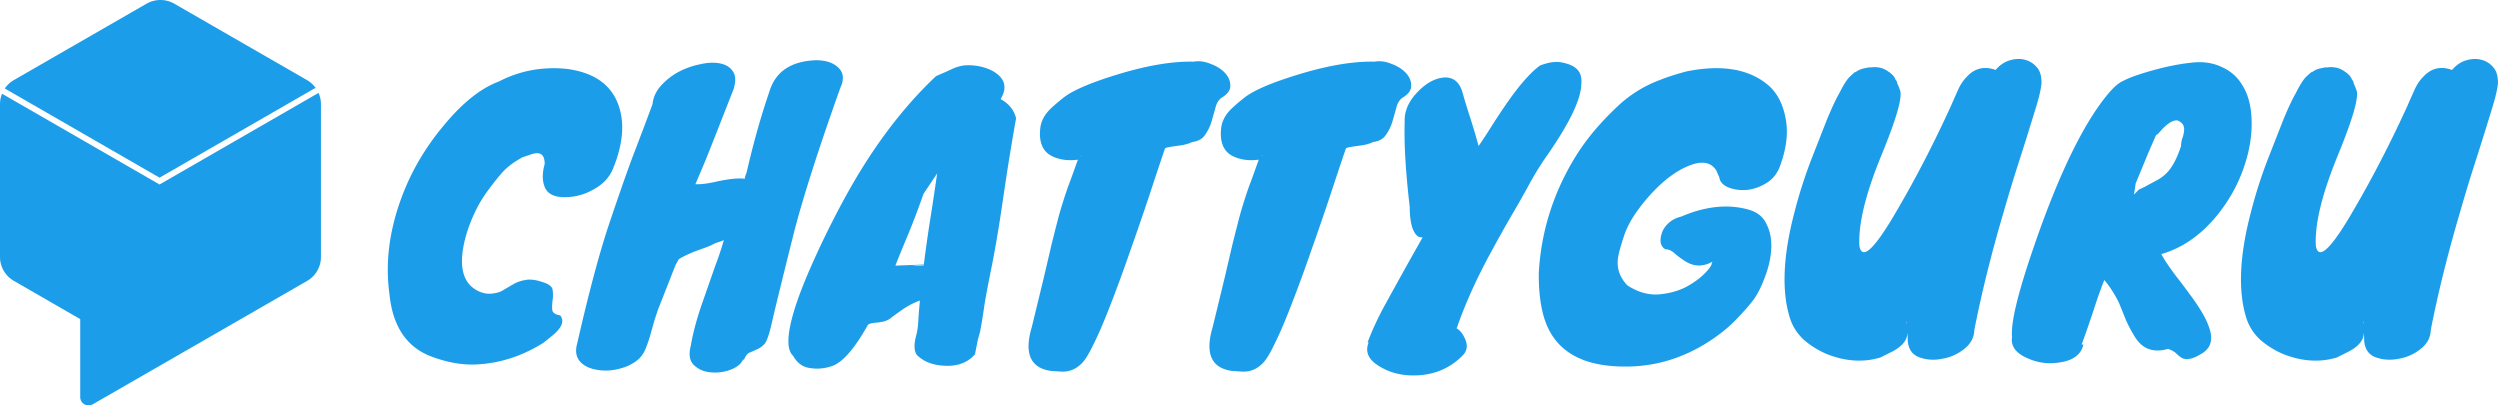
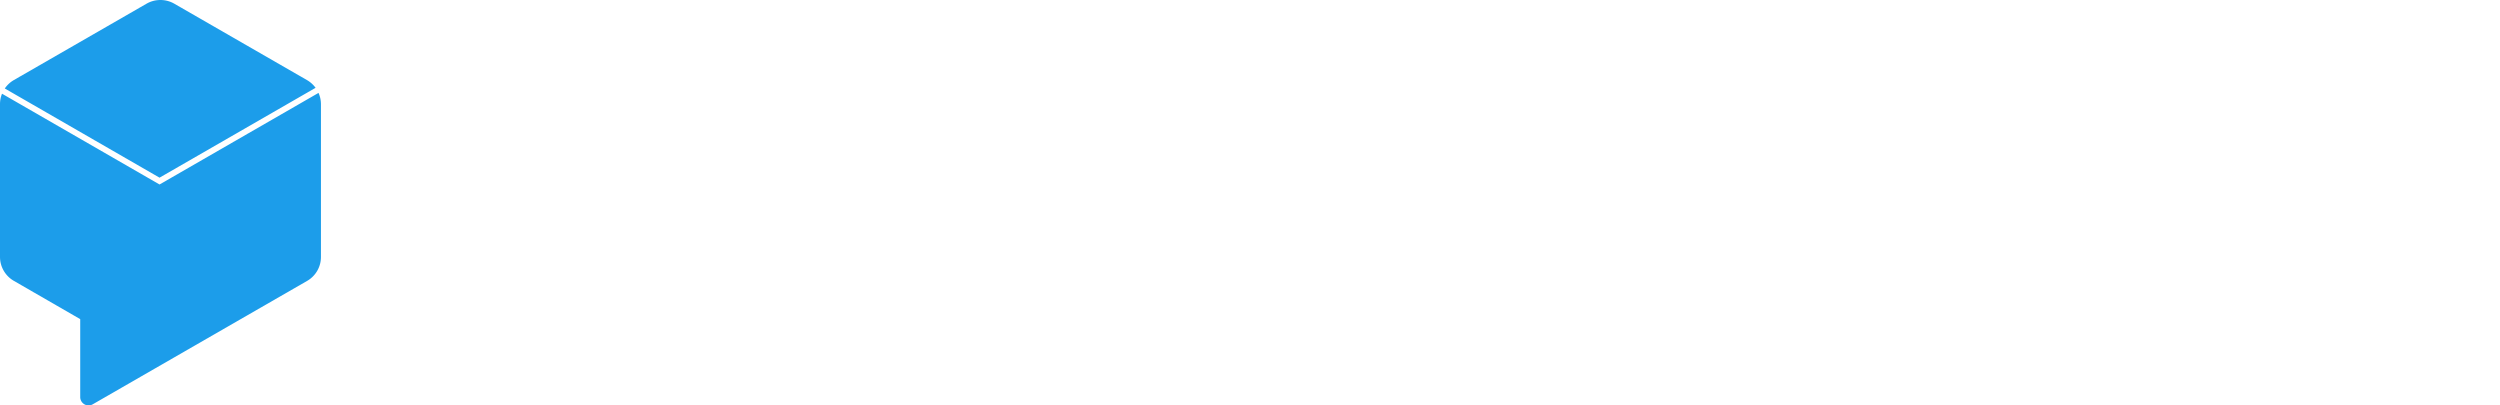
<svg xmlns="http://www.w3.org/2000/svg" width="444" height="72" fill="none">
  <path d="M28.488 0a4.94 4.94 0 00-2.466.66L2.462 14.22a4.952 4.952 0 00-1.609 1.494l27.48 15.84 27.713-15.96a4.965 4.965 0 00-1.534-1.374L30.96.66A4.94 4.94 0 0028.488 0zM56.57 16.5L28.335 32.766.36 16.646A4.932 4.932 0 000 18.493V45.62a4.919 4.919 0 002.463 4.26l11.785 6.798V70.53a1.476 1.476 0 00.746 1.275 1.486 1.486 0 001.48-.003l38.063-21.909A4.907 4.907 0 0057 45.632V18.486a4.945 4.945 0 00-.43-1.986z" fill="#1C9DEA" stroke="#2AAFFF" stroke-width=".001" />
-   <path d="M96.736 29.128c0-1.28-.448-1.92-1.344-1.92-.341 0-.747.085-1.216.256-.47.17-.917.32-1.344.448-1.579.853-2.816 1.792-3.712 2.816a47.852 47.852 0 00-2.624 3.328 22.91 22.91 0 00-2.304 3.968c-.64 1.408-1.13 2.73-1.472 3.968-1.237 4.565-.768 7.637 1.408 9.216.896.64 1.835.96 2.816.96 1.024-.043 1.835-.256 2.432-.64.64-.384 1.259-.747 1.856-1.088a6.12 6.12 0 012.048-.704c.81-.17 1.792-.064 2.944.32 1.195.341 1.835.81 1.92 1.408a6.76 6.76 0 010 1.856 8.088 8.088 0 00-.064 1.728c.085.512.555.832 1.408.96.811 1.024.299 2.261-1.536 3.712-.47.384-.917.747-1.344 1.088-3.67 2.347-7.573 3.648-11.712 3.904-2.603.17-5.376-.299-8.32-1.408-4.395-1.664-6.87-5.397-7.424-11.2-.725-5.376-.043-10.944 2.048-16.704 1.75-4.864 4.395-9.365 7.936-13.504 3.2-3.797 6.357-6.272 9.472-7.424 3.712-1.92 7.723-2.667 12.032-2.24 4.565.597 7.552 2.539 8.96 5.824 1.408 3.285 1.173 7.232-.704 11.84-.64 1.621-1.856 2.901-3.648 3.84-1.536.853-3.2 1.28-4.992 1.28-1.792 0-2.944-.555-3.456-1.664-.512-1.152-.533-2.56-.064-4.224zm23.248 17.92l-3.072 7.808a46.89 46.89 0 00-1.152 3.712c-.342 1.28-.704 2.39-1.088 3.328-.384.981-.982 1.75-1.792 2.304a7.797 7.797 0 01-2.624 1.216 9.214 9.214 0 01-3.072.384c-1.024-.043-1.942-.235-2.753-.576-1.834-.853-2.474-2.261-1.92-4.224 1.963-8.619 3.798-15.53 5.505-20.736 1.749-5.205 3.178-9.301 4.288-12.288a846.75 846.75 0 003.584-9.472c.128-1.237.64-2.347 1.536-3.328a11.675 11.675 0 013.136-2.432 14.188 14.188 0 013.84-1.344c1.322-.299 2.496-.341 3.52-.128 1.024.213 1.77.683 2.24 1.408.512.725.554 1.77.128 3.136a3474.72 3474.72 0 01-3.264 8.32 1042.67 1042.67 0 01-1.728 4.352l-1.793 4.224c.897.043 2.027-.085 3.393-.384 2.474-.555 4.266-.747 5.376-.576 0-.213.106-.576.32-1.088 1.194-5.205 2.538-9.984 4.032-14.336 1.066-3.584 3.818-5.461 8.256-5.632 1.749 0 3.072.427 3.968 1.28.981.896 1.109 2.112.384 3.648-3.926 11.008-6.699 19.69-8.32 26.048-1.835 7.339-3.051 12.288-3.648 14.848-.555 2.56-1.046 4.075-1.472 4.544-.427.47-.875.79-1.344.96-.427.213-.854.405-1.28.576-.427.17-.768.597-1.024 1.28h-.192c-.342.768-1.088 1.365-2.24 1.792a7.658 7.658 0 01-3.52.448c-1.152-.085-2.134-.512-2.944-1.28-.768-.725-.96-1.856-.576-3.392.426-2.432 1.13-5.035 2.112-7.808.981-2.816 1.749-5.013 2.304-6.592a53.59 53.59 0 001.472-4.416 5.02 5.02 0 01-1.024.384c-.299.085-.683.256-1.152.512-.47.213-.96.405-1.472.576l-1.409.512c-1.194.47-2.175.939-2.943 1.408l-.576 1.024zm7.232-4.288c.042 0 .256-.064.64-.192-.256.085-.47.15-.64.192zm50.489-25.152c1.45.768 2.368 1.899 2.752 3.392a427.434 427.434 0 00-2.304 14.272c-.683 4.693-1.344 8.64-1.984 11.84-.64 3.157-1.088 5.525-1.344 7.104a92.556 92.556 0 01-.768 4.736l-.384 1.344c-.086.47-.171.896-.256 1.28a70.54 70.54 0 00-.256 1.344c-1.195 1.365-2.816 2.048-4.864 2.048-2.176 0-3.904-.555-5.184-1.664-.768-.597-.896-1.856-.384-3.776.213-.768.341-1.75.384-2.944.085-1.237.17-2.261.256-3.072v-.128a13.417 13.417 0 00-3.456 1.856c-1.024.725-1.664 1.195-1.92 1.408-.256.17-.598.32-1.024.448-.427.085-.811.15-1.152.192-.811.043-1.366.17-1.664.384-2.475 4.437-4.694 6.912-6.656 7.424a7.857 7.857 0 01-3.712.256c-1.238-.17-2.219-.896-2.945-2.176-1.365-1.28-1.024-4.779 1.024-10.496 1.11-3.03 2.689-6.656 4.737-10.88 2.09-4.267 4.096-7.979 6.016-11.136 4.138-6.784 8.682-12.501 13.632-17.152.81-.341 1.685-.725 2.624-1.152.938-.47 1.856-.725 2.752-.768a9.636 9.636 0 012.88.32c.981.256 1.813.64 2.496 1.152 1.578 1.195 1.813 2.71.704 4.544zM164.009 34.44a141.36 141.36 0 01-2.688 7.104 285.095 285.095 0 00-2.304 5.632l5.056-.192c.341-2.73.725-5.44 1.152-8.128.426-2.688.832-5.376 1.216-8.064l-2.432 3.648zm-1.728 12.8c.597 0 1.194-.043 1.792-.128v-.064c-.555.043-1.067.085-1.536.128-.47.043-.555.064-.256.064zm38.429-2.624a273.15 273.15 0 01-3.52 9.6c-1.195 3.072-2.198 5.397-3.008 6.976-.768 1.621-1.451 2.73-2.048 3.328-.598.597-1.216 1.003-1.856 1.216a4.56 4.56 0 01-1.856.256c-.598-.043-1.216-.085-1.856-.128-3.584-.555-4.694-3.136-3.328-7.744.896-3.67 1.621-6.656 2.176-8.96a918.623 918.623 0 001.344-5.76c.384-1.536.704-2.795.96-3.776.256-1.024.533-2.027.832-3.008a94.55 94.55 0 011.088-3.328c.469-1.237 1.066-2.88 1.792-4.928-1.622.213-3.072.043-4.352-.512-1.878-.81-2.646-2.56-2.304-5.248.17-1.237.832-2.39 1.984-3.456a34.727 34.727 0 012.112-1.792c1.664-1.323 4.97-2.73 9.92-4.224 5.12-1.536 9.514-2.261 13.184-2.176.981-.17 1.984-.043 3.008.384 1.066.384 1.92.917 2.56 1.6.64.683.96 1.43.96 2.24.042.81-.47 1.536-1.536 2.176-.512.341-.875.917-1.088 1.728-.214.768-.448 1.6-.704 2.496a8.13 8.13 0 01-1.152 2.368c-.47.725-1.238 1.152-2.304 1.28-.555.299-1.344.512-2.368.64-.982.128-1.643.235-1.984.32-.299.043-.47.15-.512.32a906.28 906.28 0 00-2.752 8.256 561.046 561.046 0 01-3.392 9.856zm-8.64-16.96c-.086 0-.128.021-.128.064h.128v-.064zm40.765 16.96a273.15 273.15 0 01-3.52 9.6c-1.195 3.072-2.198 5.397-3.008 6.976-.768 1.621-1.451 2.73-2.048 3.328-.598.597-1.216 1.003-1.856 1.216a4.56 4.56 0 01-1.856.256c-.598-.043-1.216-.085-1.856-.128-3.584-.555-4.694-3.136-3.328-7.744.896-3.67 1.621-6.656 2.176-8.96a918.623 918.623 0 001.344-5.76c.384-1.536.704-2.795.96-3.776.256-1.024.533-2.027.832-3.008a94.55 94.55 0 011.088-3.328c.469-1.237 1.066-2.88 1.792-4.928-1.622.213-3.072.043-4.352-.512-1.878-.81-2.646-2.56-2.304-5.248.17-1.237.832-2.39 1.984-3.456a34.727 34.727 0 012.112-1.792c1.664-1.323 4.97-2.73 9.92-4.224 5.12-1.536 9.514-2.261 13.184-2.176.981-.17 1.984-.043 3.008.384 1.066.384 1.92.917 2.56 1.6.64.683.96 1.43.96 2.24.042.81-.47 1.536-1.536 2.176-.512.341-.875.917-1.088 1.728-.214.768-.448 1.6-.704 2.496a8.13 8.13 0 01-1.152 2.368c-.47.725-1.238 1.152-2.304 1.28-.555.299-1.344.512-2.368.64-.982.128-1.643.235-1.984.32-.299.043-.47.15-.512.32a906.28 906.28 0 00-2.752 8.256 561.046 561.046 0 01-3.392 9.856zm-8.64-16.96c-.086 0-.128.021-.128.064h.128v-.064zm26.173 9.088c-.726-6.187-1.024-11.221-.896-15.104-.086-1.835.661-3.584 2.24-5.248 1.493-1.579 3.05-2.453 4.672-2.624 1.792-.128 2.944.875 3.456 3.008.341 1.195.768 2.581 1.28 4.16a101.948 101.948 0 011.472 4.992c.469-.64 1.216-1.77 2.24-3.392a110.965 110.965 0 012.88-4.352c2.176-3.115 4.096-5.29 5.76-6.528 1.621-.64 3.008-.81 4.16-.512 1.194.256 2.048.683 2.56 1.28.554.597.768 1.472.64 2.624-.086 2.688-2.134 6.912-6.144 12.672-.939 1.323-1.899 2.859-2.88 4.608a174.853 174.853 0 01-3.328 5.888 239.03 239.03 0 00-3.584 6.4c-2.646 4.821-4.715 9.408-6.208 13.76.042-.085.213.021.512.32.298.256.576.64.832 1.152.682 1.28.618 2.347-.192 3.2-2.048 2.133-4.587 3.328-7.616 3.584-2.774.213-5.163-.299-7.168-1.536-2.006-1.152-2.667-2.581-1.984-4.288h-.192a53.061 53.061 0 013.2-6.848 1467.04 1467.04 0 013.712-6.72l2.88-5.12c-.726.17-1.323-.341-1.792-1.536-.342-.981-.512-2.261-.512-3.84zm49.165-24.064c6.144-1.237 10.923-.47 14.336 2.304 1.621 1.323 2.688 3.243 3.2 5.76.555 2.517.277 5.333-.832 8.448-.469 1.45-1.28 2.539-2.432 3.264-1.152.725-2.347 1.152-3.584 1.28-1.195.085-2.283-.064-3.264-.448-.981-.427-1.515-1.024-1.6-1.792l-.576-1.28c-1.024-1.536-2.795-1.728-5.312-.576-2.176.981-4.352 2.688-6.528 5.12-2.304 2.603-3.797 4.95-4.48 7.04-.768 2.304-1.152 3.819-1.152 4.544-.085 1.621.491 3.072 1.728 4.352 1.792 1.152 3.584 1.685 5.376 1.6 1.792-.128 3.392-.533 4.8-1.216 1.408-.725 2.56-1.536 3.456-2.432.896-.896 1.344-1.536 1.344-1.92l.384-.768a5.82 5.82 0 00.32-.768h.128c.256-.043.32-.043.192 0-.128 0-.064.021.192.064l.384.128c-2.091 1.877-4.117 2.261-6.08 1.152-.768-.47-1.451-.96-2.048-1.472-.597-.555-1.152-.81-1.664-.768-.939-.512-1.152-1.515-.64-3.008.213-.597.597-1.152 1.152-1.664.597-.555 1.344-.939 2.24-1.152 4.267-1.835 8.213-2.261 11.84-1.28 1.621.427 2.731 1.301 3.328 2.624.64 1.28.917 2.73.832 4.352-.085 1.621-.448 3.264-1.088 4.928-.597 1.664-1.259 3.008-1.984 4.032-.725.981-1.749 2.155-3.072 3.52-1.28 1.365-2.901 2.688-4.864 3.968-4.821 3.115-9.984 4.608-15.488 4.48-7.979-.128-12.693-3.392-14.144-9.792-.469-2.048-.683-4.352-.64-6.912.427-7.424 2.645-14.357 6.656-20.8 1.92-3.072 4.501-6.101 7.744-9.088a22.165 22.165 0 016.912-4.224c1.365-.555 3.008-1.088 4.928-1.6zm37.419 1.984v.192c.043 0 .064.021.064.064v.128h.064l.384 1.024c.427 1.237-.683 5.077-3.328 11.52-2.816 6.87-4.117 12.224-3.904 16.064.469 2.73 2.752.533 6.848-6.592 3.243-5.547 6.379-11.627 9.408-18.24.384-.896.789-1.813 1.216-2.752.427-.981.96-1.792 1.6-2.432 1.408-1.536 3.115-1.941 5.12-1.216.683-.81 1.472-1.365 2.368-1.664.939-.299 1.813-.363 2.624-.192a3.97 3.97 0 012.176 1.216c.597.597.917 1.408.96 2.432.128.853-.32 2.88-1.344 6.08-.981 3.2-1.899 6.123-2.752 8.768a284.899 284.899 0 00-2.624 8.64c-2.176 7.381-3.904 14.336-5.184 20.864-.043 1.365-.64 2.496-1.792 3.392a8.27 8.27 0 01-3.776 1.728c-1.365.299-2.667.256-3.904-.128-1.493-.427-2.283-1.493-2.368-3.2 0-.47-.021-.939-.064-1.408.085 1.45-.96 2.688-3.136 3.712l-1.664.832c-2.987.896-6.123.704-9.408-.576a15.388 15.388 0 01-4.16-2.56c-1.195-1.11-2.027-2.41-2.496-3.904-1.493-4.779-1.216-11.05.832-18.816a83.415 83.415 0 013.136-9.728c1.237-3.157 2.133-5.44 2.688-6.848.597-1.408 1.024-2.368 1.28-2.88a18.75 18.75 0 01.832-1.6c.725-1.45 1.344-2.432 1.856-2.944l.768-.704c.085-.085.171-.128.256-.128a3.18 3.18 0 00.32-.192 3.45 3.45 0 011.088-.448l.896-.192h.384c1.237-.17 2.304.085 3.2.768 0 .043.043.064.128.064l.512.448.192.192.192.256v.064c.043 0 .064.021.064.064l.064.064v.128c.043 0 .064.021.064.064v.064c.043.043.085.064.128.064v.128c.043 0 .064.021.064.064l.064.064v.064c0 .043.021.085.064.128zm1.728 42.624v-.192c-.043.043-.064.213-.064.512 0-.128.021-.213.064-.256v-.064zm31.333 3.904c-.384 1.707-1.707 2.752-3.968 3.136-2.091.384-4.075.15-5.952-.704-2.091-.896-3.009-2.155-2.753-3.776-.256-2.475 1.046-7.85 3.905-16.128 4.266-12.416 8.533-21.29 12.8-26.624 1.109-1.365 2.048-2.24 2.816-2.624a18.38 18.38 0 012.752-1.152 56.787 56.787 0 013.2-.96c2.218-.597 4.309-1.003 6.272-1.216 2.005-.256 3.797-.021 5.376.704 1.578.683 2.794 1.707 3.648 3.072.896 1.365 1.45 2.987 1.664 4.864.213 1.835.149 3.776-.192 5.824-.342 2.005-.96 4.053-1.856 6.144a27.99 27.99 0 01-3.392 5.76c-2.987 3.925-6.486 6.464-10.496 7.616l.64 1.088a51.465 51.465 0 001.984 2.816 87.51 87.51 0 012.368 3.136 35.522 35.522 0 012.176 3.2c.64 1.067 1.109 2.07 1.408 3.008.682 2.09.149 3.605-1.601 4.544-1.407.853-2.517 1.067-3.327.64a5.811 5.811 0 01-1.024-.832c-.342-.299-.811-.555-1.408-.768-2.518.725-4.438.085-5.76-1.92-.811-1.28-1.43-2.453-1.856-3.52a326.27 326.27 0 00-1.088-2.688c-.768-1.579-1.643-2.944-2.624-4.096-.47 1.152-1.003 2.624-1.6 4.416a176.142 176.142 0 01-2.432 7.04h.32zm12.928-37.248a187.782 187.782 0 00-1.664 3.84c-.598 1.45-1.259 3.05-1.984 4.8-.128.939-.235 1.6-.32 1.984l.896-.896 1.088-.512c.768-.427 1.472-.81 2.112-1.152a7.265 7.265 0 001.728-1.28c.981-.981 1.834-2.581 2.56-4.8 0-.427.064-.853.192-1.28.17-.427.277-.853.32-1.28.17-.939-.214-1.6-1.152-1.984-.854-.085-1.92.619-3.2 2.112-.256.299-.448.448-.576.448zm35.074-9.28v.192c.042 0 .064.021.064.064v.128h.064l.384 1.024c.426 1.237-.683 5.077-3.328 11.52-2.816 6.87-4.118 12.224-3.904 16.064.469 2.73 2.752.533 6.848-6.592 3.242-5.547 6.378-11.627 9.408-18.24.384-.896.789-1.813 1.216-2.752.426-.981.96-1.792 1.6-2.432 1.408-1.536 3.114-1.941 5.12-1.216.682-.81 1.472-1.365 2.368-1.664.938-.299 1.813-.363 2.624-.192.853.17 1.578.576 2.176 1.216.597.597.917 1.408.96 2.432.128.853-.32 2.88-1.344 6.08a651.4 651.4 0 01-2.752 8.768 282.067 282.067 0 00-2.624 8.64c-2.176 7.381-3.904 14.336-5.184 20.864-.043 1.365-.64 2.496-1.792 3.392a8.275 8.275 0 01-3.776 1.728c-1.366.299-2.667.256-3.904-.128-1.494-.427-2.283-1.493-2.368-3.2 0-.47-.022-.939-.064-1.408.085 1.45-.96 2.688-3.136 3.712l-1.664.832c-2.987.896-6.123.704-9.408-.576a15.388 15.388 0 01-4.16-2.56c-1.195-1.11-2.027-2.41-2.496-3.904-1.494-4.779-1.216-11.05.832-18.816a83.226 83.226 0 013.136-9.728c1.237-3.157 2.133-5.44 2.688-6.848.597-1.408 1.024-2.368 1.28-2.88a18.75 18.75 0 01.832-1.6c.725-1.45 1.344-2.432 1.856-2.944l.768-.704c.085-.085.17-.128.256-.128a3.18 3.18 0 00.32-.192 3.45 3.45 0 011.088-.448l.896-.192h.384c1.237-.17 2.304.085 3.2.768 0 .043.042.064.128.064l.512.448.192.192.192.256v.064c.042 0 .064.021.064.064l.064.064v.128c.042 0 .064.021.064.064v.064c.042.043.085.064.128.064v.128c.042 0 .064.021.064.064l.064.064v.064c0 .043.021.085.064.128zm1.728 42.624v-.192c-.043.043-.064.213-.064.512 0-.128.021-.213.064-.256v-.064z" fill="#1C9DEA" />
</svg>